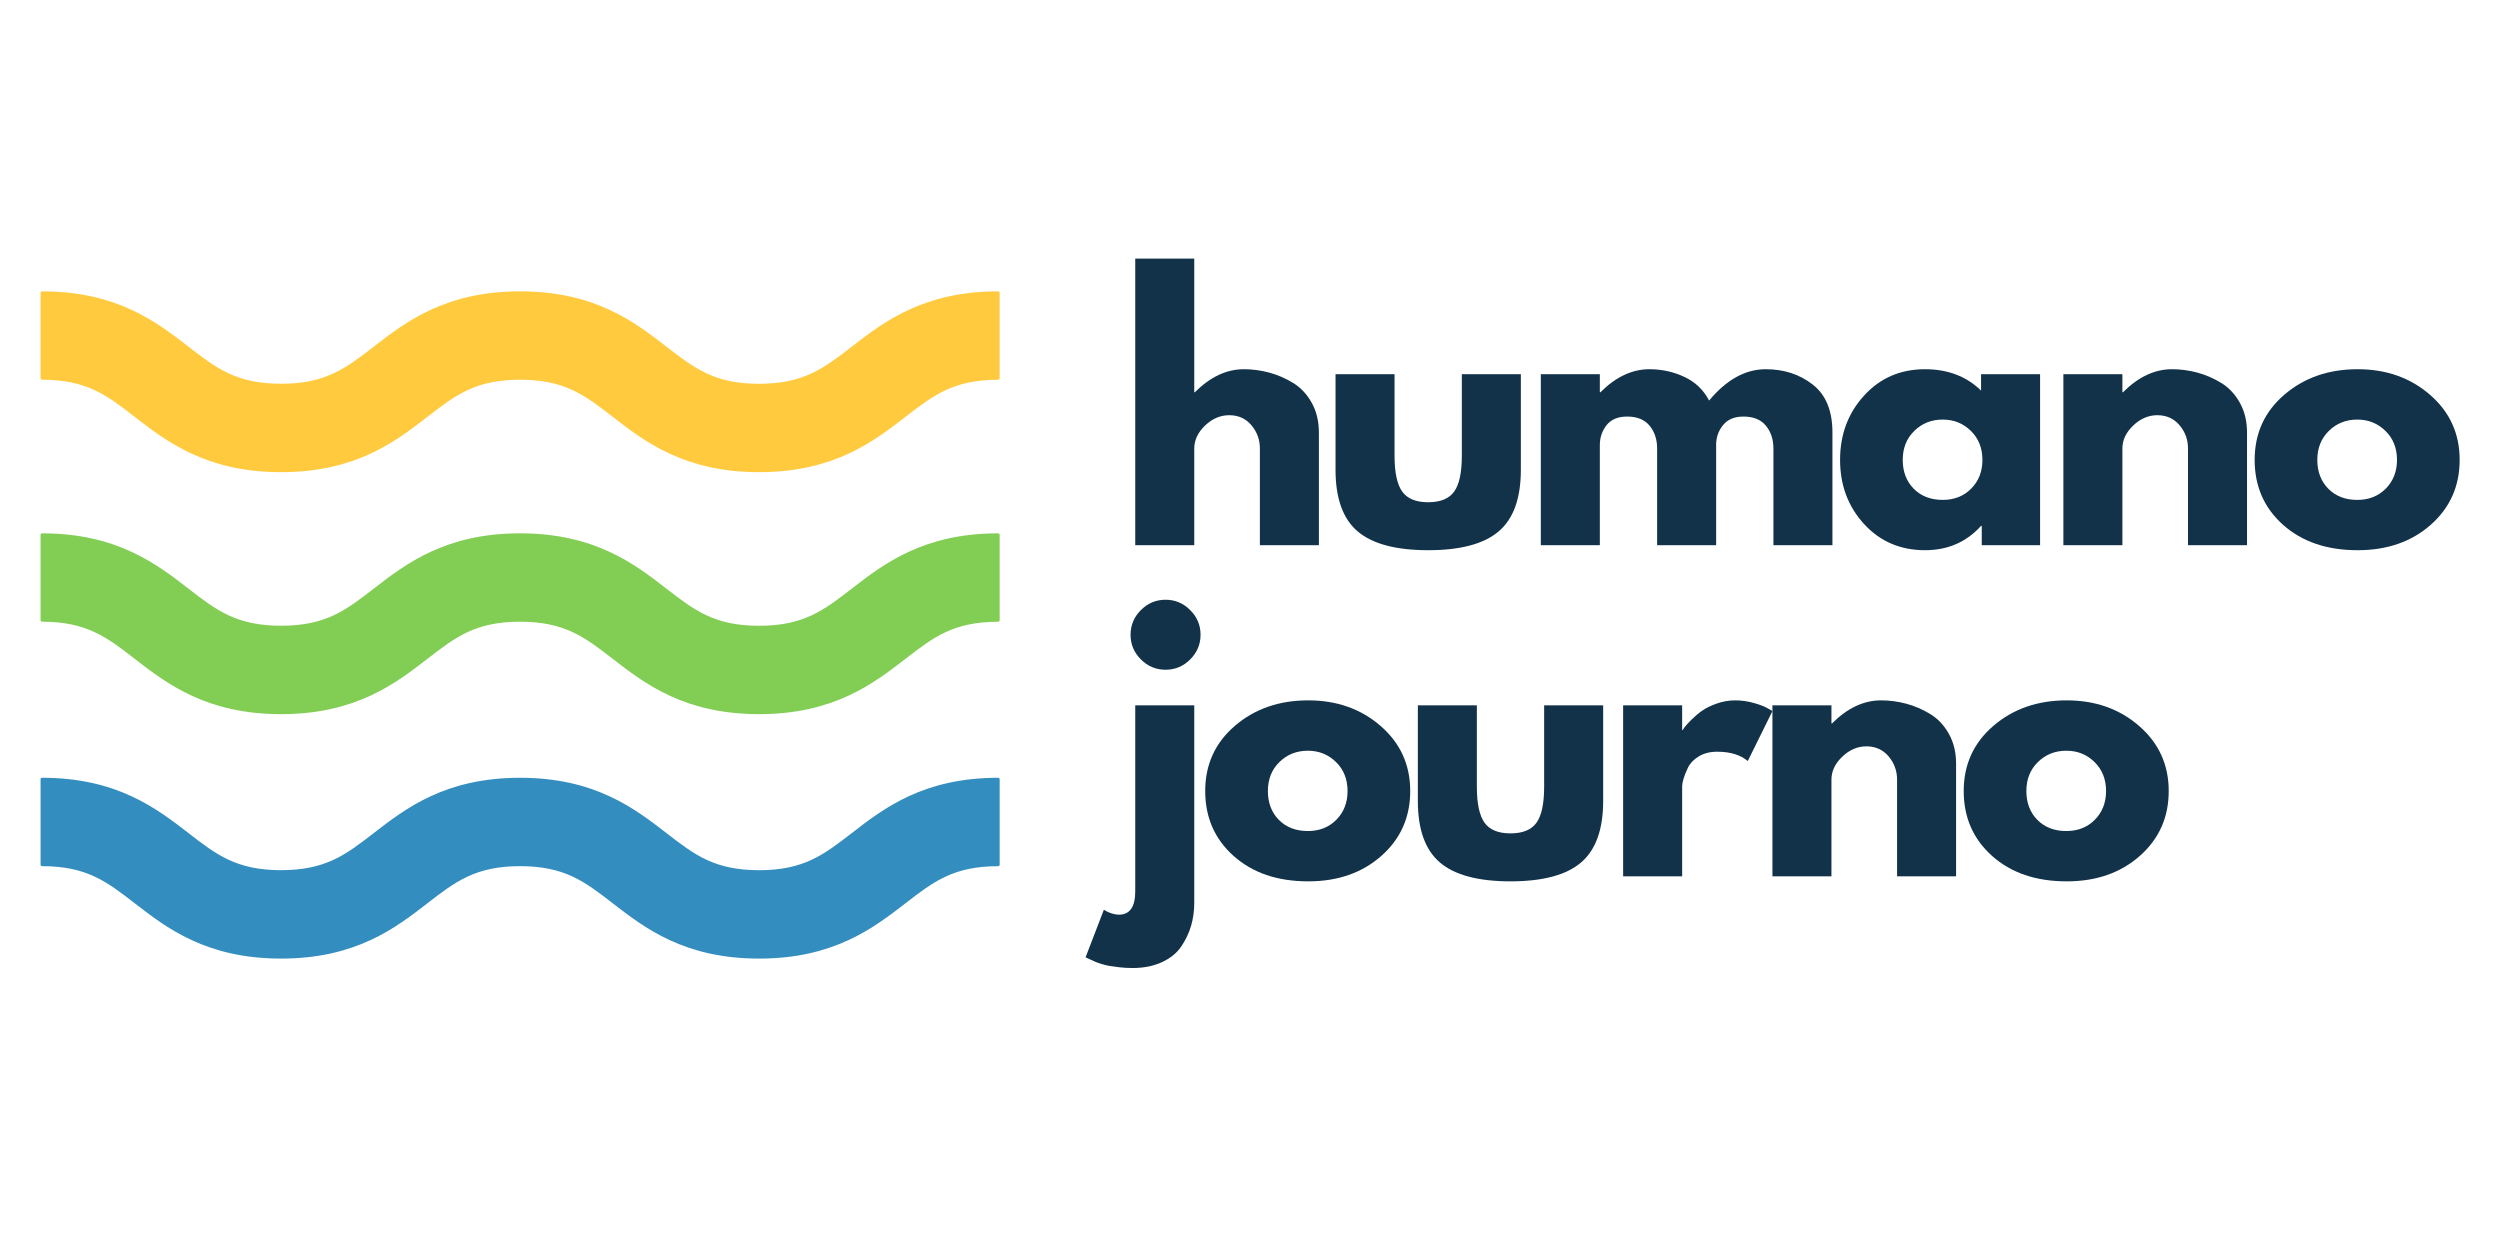
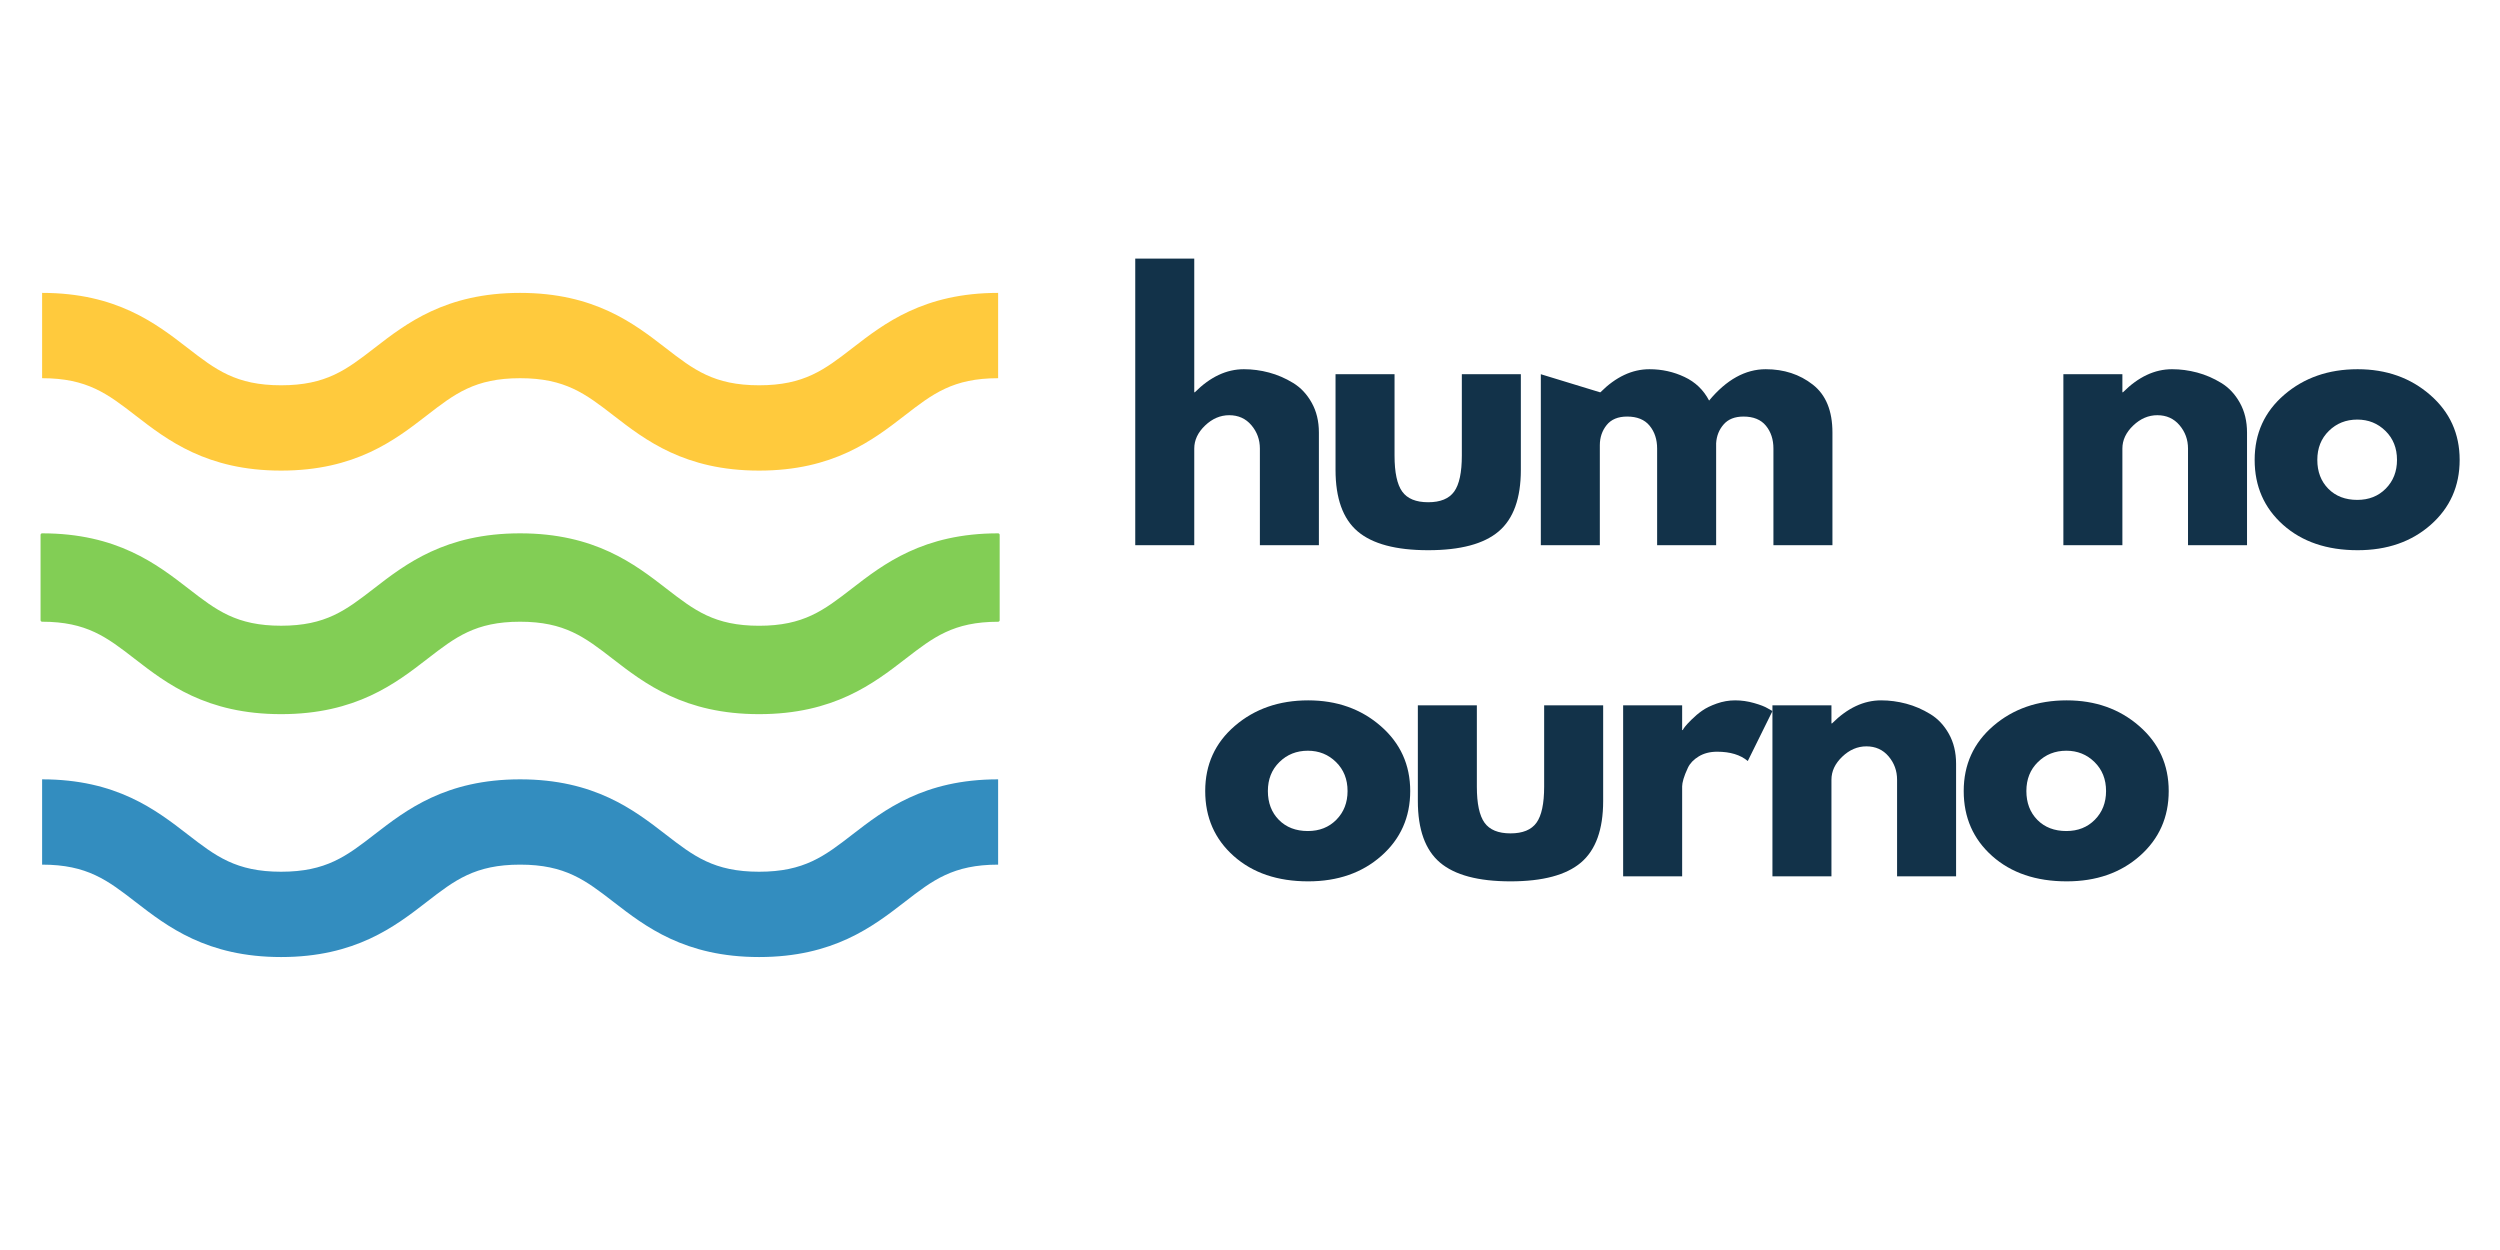
<svg xmlns="http://www.w3.org/2000/svg" width="1000" zoomAndPan="magnify" viewBox="0 0 750 375" height="500" preserveAspectRatio="xMidYMid meet" version="1.0">
  <defs>
    <g />
    <clipPath id="6f4a419d5b">
      <path d="M 12.129 233.332 L 300 233.332 L 300 288 L 12.129 288 Z M 12.129 233.332 " clip-rule="nonzero" />
    </clipPath>
    <clipPath id="ee970bb46c">
      <path d="M 255.75 250.332 C 247.352 256.832 241.277 261.52 227.727 261.52 C 214.176 261.52 208.098 256.82 199.703 250.332 C 190.176 242.969 178.32 233.801 156.023 233.801 C 133.73 233.801 121.871 242.969 112.348 250.332 C 103.949 256.832 97.887 261.52 84.324 261.52 C 70.773 261.52 64.699 256.82 56.301 250.332 C 46.777 242.969 34.93 233.801 12.633 233.801 L 12.633 259.391 C 26.184 259.391 32.258 264.09 40.656 270.578 C 50.184 277.945 62.039 287.113 84.336 287.113 C 106.629 287.113 118.488 277.945 128.012 270.578 C 136.41 264.078 142.473 259.391 156.035 259.391 C 169.586 259.391 175.66 264.09 184.059 270.578 C 193.582 277.945 205.441 287.113 227.734 287.113 C 250.031 287.113 261.887 277.945 271.414 270.578 C 279.812 264.078 285.887 259.391 299.438 259.391 L 299.438 233.801 C 277.133 233.801 265.273 242.969 255.75 250.332 Z M 255.75 250.332 " clip-rule="nonzero" />
    </clipPath>
    <clipPath id="bfc16313d7">
      <path d="M 12.129 233.332 L 300 233.332 L 300 288 L 12.129 288 Z M 12.129 233.332 " clip-rule="nonzero" />
    </clipPath>
    <clipPath id="9e7b703629">
      <path d="M 12.129 160 L 300 160 L 300 214 L 12.129 214 Z M 12.129 160 " clip-rule="nonzero" />
    </clipPath>
    <clipPath id="24f2994f6f">
      <path d="M 255.75 177 C 247.352 183.5 241.277 188.188 227.727 188.188 C 214.176 188.188 208.098 183.488 199.703 177 C 190.176 169.633 178.32 160.465 156.023 160.465 C 133.73 160.465 121.871 169.633 112.348 177 C 103.949 183.5 97.887 188.188 84.324 188.188 C 70.773 188.188 64.699 183.488 56.301 177 C 46.777 169.633 34.93 160.465 12.633 160.465 L 12.633 186.059 C 26.184 186.059 32.258 190.758 40.656 197.246 C 50.184 204.609 62.039 213.777 84.336 213.777 C 106.629 213.777 118.488 204.609 128.012 197.246 C 136.41 190.746 142.473 186.059 156.035 186.059 C 169.586 186.059 175.66 190.758 184.059 197.246 C 193.582 204.609 205.441 213.777 227.734 213.777 C 250.031 213.777 261.887 204.609 271.414 197.246 C 279.812 190.746 285.887 186.059 299.438 186.059 L 299.438 160.465 C 277.133 160.465 265.273 169.633 255.75 177 Z M 255.75 177 " clip-rule="nonzero" />
    </clipPath>
    <clipPath id="8c8b1dd57a">
      <path d="M 12.129 160 L 300 160 L 300 215 L 12.129 215 Z M 12.129 160 " clip-rule="nonzero" />
    </clipPath>
    <clipPath id="b24ca21b31">
      <path d="M 12.129 87.402 L 300 87.402 L 300 142 L 12.129 142 Z M 12.129 87.402 " clip-rule="nonzero" />
    </clipPath>
    <clipPath id="789ac14c0a">
      <path d="M 255.75 104.402 C 247.352 110.902 241.277 115.586 227.727 115.586 C 214.176 115.586 208.098 110.891 199.703 104.402 C 190.176 97.035 178.32 87.867 156.023 87.867 C 133.73 87.867 121.871 97.035 112.348 104.402 C 103.949 110.902 97.887 115.586 84.324 115.586 C 70.773 115.586 64.699 110.891 56.301 104.402 C 46.777 97.035 34.93 87.867 12.633 87.867 L 12.633 113.461 C 26.184 113.461 32.258 118.16 40.656 124.648 C 50.184 132.012 62.039 141.18 84.336 141.18 C 106.629 141.18 118.488 132.012 128.012 124.648 C 136.41 118.148 142.473 113.461 156.035 113.461 C 169.586 113.461 175.66 118.16 184.059 124.648 C 193.582 132.012 205.441 141.18 227.734 141.18 C 250.031 141.18 261.887 132.012 271.414 124.648 C 279.812 118.148 285.887 113.461 299.438 113.461 L 299.438 87.867 C 277.133 87.867 265.273 97.035 255.75 104.402 Z M 255.75 104.402 " clip-rule="nonzero" />
    </clipPath>
    <clipPath id="67c82d571d">
      <path d="M 12.129 87.402 L 300 87.402 L 300 142 L 12.129 142 Z M 12.129 87.402 " clip-rule="nonzero" />
    </clipPath>
  </defs>
  <g clip-path="url(#6f4a419d5b)">
    <g clip-path="url(#ee970bb46c)">
      <path fill="#338dbf" d="M 12.633 233.801 L 12.633 287.113 L 299.438 287.113 L 299.438 233.801 Z M 12.633 233.801 " fill-opacity="1" fill-rule="nonzero" />
    </g>
  </g>
  <g clip-path="url(#bfc16313d7)">
-     <path fill="#338dbf" d="M 227.727 287.578 C 205.27 287.578 193.344 278.355 183.766 270.945 C 175.434 264.504 169.422 259.848 156.023 259.848 C 142.625 259.848 136.617 264.504 128.285 270.938 C 118.703 278.355 106.781 287.578 84.324 287.578 C 61.867 287.578 49.945 278.355 40.363 270.945 C 32.043 264.504 26.02 259.848 12.633 259.848 C 12.375 259.848 12.168 259.641 12.168 259.383 L 12.168 233.801 C 12.168 233.539 12.375 233.332 12.633 233.332 C 35.09 233.332 47.016 242.555 56.594 249.965 C 64.914 256.41 70.938 261.051 84.336 261.051 C 97.734 261.051 103.742 256.398 112.074 249.965 C 121.645 242.555 133.566 233.332 156.023 233.332 C 178.48 233.332 190.406 242.555 199.984 249.965 C 208.316 256.41 214.328 261.062 227.727 261.062 C 241.125 261.062 247.133 256.41 255.465 249.977 C 265.047 242.555 276.98 233.332 299.438 233.332 C 299.695 233.332 299.902 233.539 299.902 233.801 L 299.902 259.391 C 299.902 259.652 299.695 259.859 299.438 259.859 C 286.039 259.859 280.027 264.512 271.695 270.945 C 262.105 278.355 250.184 287.578 227.727 287.578 Z M 156.023 258.926 C 169.738 258.926 175.855 263.656 184.328 270.207 C 193.801 277.531 205.594 286.656 227.727 286.656 C 249.855 286.656 261.648 277.543 271.121 270.219 C 279.496 263.742 285.57 259.047 298.961 258.938 L 298.961 234.254 C 277.109 234.387 265.426 243.422 256.02 250.691 C 247.547 257.246 241.426 261.973 227.715 261.973 C 214 261.973 207.883 257.246 199.41 250.691 C 189.938 243.367 178.145 234.246 156.012 234.246 C 133.871 234.246 122.09 243.359 112.617 250.68 C 104.145 257.234 98.027 261.965 84.312 261.965 C 70.602 261.965 64.48 257.234 56.008 250.68 C 46.625 243.422 34.93 234.387 13.09 234.254 L 13.09 258.926 C 26.477 259.035 32.551 263.73 40.93 270.207 C 50.398 277.531 62.18 286.645 84.324 286.645 C 106.465 286.645 118.25 277.531 127.719 270.207 C 136.191 263.656 142.312 258.926 156.023 258.926 Z M 156.023 258.926 " fill-opacity="1" fill-rule="nonzero" />
-   </g>
+     </g>
  <g clip-path="url(#9e7b703629)">
    <g clip-path="url(#24f2994f6f)">
      <path fill="#82ce55" d="M 12.633 160.465 L 12.633 213.777 L 299.438 213.777 L 299.438 160.465 Z M 12.633 160.465 " fill-opacity="1" fill-rule="nonzero" />
    </g>
  </g>
  <g clip-path="url(#8c8b1dd57a)">
    <path fill="#82ce55" d="M 227.727 214.246 C 205.27 214.246 193.344 205.023 183.766 197.613 C 175.434 191.168 169.422 186.516 156.023 186.516 C 142.625 186.516 136.617 191.168 128.285 197.602 C 118.703 205.023 106.781 214.246 84.324 214.246 C 61.867 214.246 49.945 205.023 40.363 197.613 C 32.043 191.168 26.02 186.516 12.633 186.516 C 12.375 186.516 12.168 186.309 12.168 186.047 L 12.168 160.465 C 12.168 160.207 12.375 160 12.633 160 C 35.09 160 47.016 169.223 56.594 176.633 C 64.914 183.074 70.938 187.719 84.336 187.719 C 97.734 187.719 103.742 183.066 112.074 176.633 C 121.645 169.223 133.566 160 156.023 160 C 178.48 160 190.406 169.223 199.984 176.633 C 208.316 183.074 214.328 187.73 227.727 187.73 C 241.125 187.73 247.133 183.074 255.465 176.641 C 265.047 169.223 276.98 160 299.438 160 C 299.695 160 299.902 160.207 299.902 160.465 L 299.902 186.059 C 299.902 186.32 299.695 186.527 299.438 186.527 C 286.039 186.527 280.027 191.18 271.695 197.613 C 262.105 205.023 250.184 214.246 227.727 214.246 Z M 156.023 185.594 C 169.738 185.594 175.855 190.324 184.328 196.875 C 193.801 204.199 205.594 213.324 227.727 213.324 C 249.855 213.324 261.648 204.211 271.121 196.887 C 279.496 190.41 285.57 185.711 298.961 185.605 L 298.961 160.922 C 277.109 161.051 265.426 170.09 256.02 177.359 C 247.547 183.91 241.426 188.641 227.715 188.641 C 214 188.641 207.883 183.91 199.41 177.359 C 189.938 170.035 178.145 160.91 156.012 160.91 C 133.871 160.91 122.09 170.023 112.617 177.348 C 104.145 183.898 98.027 188.629 84.312 188.629 C 70.602 188.629 64.48 183.898 56.008 177.348 C 46.625 170.09 34.93 161.051 13.09 160.922 L 13.09 185.594 C 26.477 185.699 32.551 190.398 40.93 196.875 C 50.398 204.199 62.18 213.312 84.324 213.312 C 106.465 213.312 118.25 204.199 127.719 196.875 C 136.191 190.324 142.312 185.594 156.023 185.594 Z M 156.023 185.594 " fill-opacity="1" fill-rule="nonzero" />
  </g>
  <g clip-path="url(#b24ca21b31)">
    <g clip-path="url(#789ac14c0a)">
      <path fill="#ffca3d" d="M 12.633 87.867 L 12.633 141.18 L 299.438 141.18 L 299.438 87.867 Z M 12.633 87.867 " fill-opacity="1" fill-rule="nonzero" />
    </g>
  </g>
  <g clip-path="url(#67c82d571d)">
-     <path fill="#ffca3d" d="M 227.727 141.648 C 205.27 141.648 193.344 132.426 183.766 125.016 C 175.434 118.57 169.422 113.918 156.023 113.918 C 142.625 113.918 136.617 118.57 128.285 125.004 C 118.703 132.426 106.781 141.648 84.324 141.648 C 61.867 141.648 49.945 132.426 40.363 125.016 C 32.043 118.57 26.02 113.918 12.633 113.918 C 12.375 113.918 12.168 113.711 12.168 113.449 L 12.168 87.867 C 12.168 87.609 12.375 87.402 12.633 87.402 C 35.09 87.402 47.016 96.625 56.594 104.035 C 64.914 110.477 70.938 115.121 84.336 115.121 C 97.734 115.121 103.742 110.469 112.074 104.035 C 121.645 96.625 133.566 87.402 156.023 87.402 C 178.48 87.402 190.406 96.625 199.984 104.035 C 208.316 110.477 214.328 115.133 227.727 115.133 C 241.125 115.133 247.133 110.477 255.465 104.043 C 265.047 96.625 276.98 87.402 299.438 87.402 C 299.695 87.402 299.902 87.609 299.902 87.867 L 299.902 113.461 C 299.902 113.723 299.695 113.93 299.438 113.93 C 286.039 113.93 280.027 118.582 271.695 125.016 C 262.105 132.426 250.184 141.648 227.727 141.648 Z M 156.023 112.996 C 169.738 112.996 175.855 117.727 184.328 124.277 C 193.801 131.602 205.594 140.727 227.727 140.727 C 249.855 140.727 261.648 131.613 271.121 124.289 C 279.496 117.812 285.57 113.113 298.961 113.004 L 298.961 88.324 C 277.109 88.453 265.426 97.492 256.02 104.762 C 247.547 111.312 241.426 116.043 227.715 116.043 C 214 116.043 207.883 111.312 199.41 104.762 C 189.938 97.438 178.145 88.312 156.012 88.312 C 133.871 88.312 122.09 97.426 112.617 104.75 C 104.145 111.301 98.027 116.031 84.312 116.031 C 70.602 116.031 64.48 111.301 56.008 104.75 C 46.625 97.492 34.93 88.453 13.09 88.324 L 13.09 112.996 C 26.477 113.102 32.551 117.801 40.93 124.277 C 50.398 131.602 62.18 140.715 84.324 140.715 C 106.465 140.715 118.25 131.602 127.719 124.277 C 136.191 117.727 142.312 112.996 156.023 112.996 Z M 156.023 112.996 " fill-opacity="1" fill-rule="nonzero" />
-   </g>
+     </g>
  <g fill="#123249" fill-opacity="1">
    <g transform="translate(334.574, 163.562)">
      <g>
        <path d="M 6 0 L 6 -85.984 L 23.703 -85.984 L 23.703 -45.891 L 23.891 -45.891 C 28.492 -50.492 33.395 -52.797 38.594 -52.797 C 41.125 -52.797 43.641 -52.461 46.141 -51.797 C 48.641 -51.129 51.039 -50.094 53.344 -48.688 C 55.645 -47.289 57.508 -45.305 58.938 -42.734 C 60.375 -40.172 61.094 -37.191 61.094 -33.797 L 61.094 0 L 43.391 0 L 43.391 -29 C 43.391 -31.664 42.539 -34 40.844 -36 C 39.145 -38 36.926 -39 34.188 -39 C 31.52 -39 29.102 -37.961 26.938 -35.891 C 24.781 -33.828 23.703 -31.531 23.703 -29 L 23.703 0 Z M 6 0 " />
      </g>
    </g>
  </g>
  <g fill="#123249" fill-opacity="1">
    <g transform="translate(395.66, 163.562)">
      <g>
        <path d="M 22.703 -51.297 L 22.703 -26.891 C 22.703 -21.828 23.469 -18.227 25 -16.094 C 26.531 -13.957 29.129 -12.891 32.797 -12.891 C 36.461 -12.891 39.062 -13.957 40.594 -16.094 C 42.125 -18.227 42.891 -21.828 42.891 -26.891 L 42.891 -51.297 L 60.594 -51.297 L 60.594 -22.594 C 60.594 -14.062 58.375 -7.91 53.938 -4.141 C 49.508 -0.379 42.461 1.5 32.797 1.5 C 23.129 1.5 16.078 -0.379 11.641 -4.141 C 7.211 -7.91 5 -14.062 5 -22.594 L 5 -51.297 Z M 22.703 -51.297 " />
      </g>
    </g>
  </g>
  <g fill="#123249" fill-opacity="1">
    <g transform="translate(456.247, 163.562)">
      <g>
-         <path d="M 6 0 L 6 -51.297 L 23.703 -51.297 L 23.703 -45.891 L 23.891 -45.891 C 28.492 -50.492 33.395 -52.797 38.594 -52.797 C 42.32 -52.797 45.816 -52.023 49.078 -50.484 C 52.348 -48.953 54.816 -46.586 56.484 -43.391 C 61.691 -49.66 67.359 -52.797 73.484 -52.797 C 78.953 -52.797 83.648 -51.258 87.578 -48.188 C 91.516 -45.125 93.484 -40.328 93.484 -33.797 L 93.484 0 L 75.781 0 L 75.781 -29 C 75.781 -31.727 75.031 -34.008 73.531 -35.844 C 72.031 -37.676 69.785 -38.594 66.797 -38.594 C 64.191 -38.594 62.207 -37.805 60.844 -36.234 C 59.477 -34.672 58.727 -32.789 58.594 -30.594 L 58.594 0 L 40.891 0 L 40.891 -29 C 40.891 -31.727 40.141 -34.008 38.641 -35.844 C 37.141 -37.676 34.891 -38.594 31.891 -38.594 C 29.16 -38.594 27.113 -37.742 25.75 -36.047 C 24.383 -34.348 23.703 -32.332 23.703 -30 L 23.703 0 Z M 6 0 " />
+         <path d="M 6 0 L 6 -51.297 L 23.703 -45.891 L 23.891 -45.891 C 28.492 -50.492 33.395 -52.797 38.594 -52.797 C 42.32 -52.797 45.816 -52.023 49.078 -50.484 C 52.348 -48.953 54.816 -46.586 56.484 -43.391 C 61.691 -49.66 67.359 -52.797 73.484 -52.797 C 78.953 -52.797 83.648 -51.258 87.578 -48.188 C 91.516 -45.125 93.484 -40.328 93.484 -33.797 L 93.484 0 L 75.781 0 L 75.781 -29 C 75.781 -31.727 75.031 -34.008 73.531 -35.844 C 72.031 -37.676 69.785 -38.594 66.797 -38.594 C 64.191 -38.594 62.207 -37.805 60.844 -36.234 C 59.477 -34.672 58.727 -32.789 58.594 -30.594 L 58.594 0 L 40.891 0 L 40.891 -29 C 40.891 -31.727 40.141 -34.008 38.641 -35.844 C 37.141 -37.676 34.891 -38.594 31.891 -38.594 C 29.16 -38.594 27.113 -37.742 25.75 -36.047 C 24.383 -34.348 23.703 -32.332 23.703 -30 L 23.703 0 Z M 6 0 " />
      </g>
    </g>
  </g>
  <g fill="#123249" fill-opacity="1">
    <g transform="translate(549.727, 163.562)">
      <g>
-         <path d="M 9.5 -6.344 C 4.695 -11.582 2.297 -18 2.297 -25.594 C 2.297 -33.195 4.695 -39.629 9.5 -44.891 C 14.301 -50.16 20.398 -52.797 27.797 -52.797 C 34.598 -52.797 40.195 -50.66 44.594 -46.391 L 44.594 -51.297 L 62.297 -51.297 L 62.297 0 L 44.797 0 L 44.797 -5.797 L 44.594 -5.797 C 40.195 -0.93 34.598 1.5 27.797 1.5 C 20.398 1.5 14.301 -1.113 9.5 -6.344 Z M 24.547 -34.281 C 22.242 -32.02 21.094 -29.125 21.094 -25.594 C 21.094 -22.062 22.191 -19.176 24.391 -16.938 C 26.598 -14.707 29.5 -13.594 33.094 -13.594 C 36.562 -13.594 39.41 -14.723 41.641 -16.984 C 43.879 -19.254 45 -22.125 45 -25.594 C 45 -29.125 43.848 -32.02 41.547 -34.281 C 39.242 -36.551 36.426 -37.688 33.094 -37.688 C 29.695 -37.688 26.848 -36.551 24.547 -34.281 Z M 24.547 -34.281 " />
-       </g>
+         </g>
    </g>
  </g>
  <g fill="#123249" fill-opacity="1">
    <g transform="translate(613.013, 163.562)">
      <g>
        <path d="M 6 0 L 6 -51.297 L 23.703 -51.297 L 23.703 -45.891 L 23.891 -45.891 C 28.492 -50.492 33.395 -52.797 38.594 -52.797 C 41.125 -52.797 43.641 -52.461 46.141 -51.797 C 48.641 -51.129 51.039 -50.094 53.344 -48.688 C 55.645 -47.289 57.508 -45.305 58.938 -42.734 C 60.375 -40.172 61.094 -37.191 61.094 -33.797 L 61.094 0 L 43.391 0 L 43.391 -29 C 43.391 -31.664 42.539 -34 40.844 -36 C 39.145 -38 36.926 -39 34.188 -39 C 31.52 -39 29.102 -37.961 26.938 -35.891 C 24.781 -33.828 23.703 -31.531 23.703 -29 L 23.703 0 Z M 6 0 " />
      </g>
    </g>
  </g>
  <g fill="#123249" fill-opacity="1">
    <g transform="translate(674.1, 163.562)">
      <g>
        <path d="M 10.844 -6.094 C 5.145 -11.164 2.297 -17.664 2.297 -25.594 C 2.297 -33.531 5.258 -40.047 11.188 -45.141 C 17.125 -50.242 24.457 -52.797 33.188 -52.797 C 41.789 -52.797 49.039 -50.227 54.938 -45.094 C 60.844 -39.957 63.797 -33.457 63.797 -25.594 C 63.797 -17.727 60.91 -11.242 55.141 -6.141 C 49.379 -1.047 42.062 1.5 33.188 1.5 C 23.988 1.5 16.539 -1.031 10.844 -6.094 Z M 24.547 -34.281 C 22.242 -32.02 21.094 -29.125 21.094 -25.594 C 21.094 -22.062 22.191 -19.176 24.391 -16.938 C 26.598 -14.707 29.5 -13.594 33.094 -13.594 C 36.562 -13.594 39.41 -14.723 41.641 -16.984 C 43.879 -19.254 45 -22.125 45 -25.594 C 45 -29.125 43.848 -32.02 41.547 -34.281 C 39.242 -36.551 36.426 -37.688 33.094 -37.688 C 29.695 -37.688 26.848 -36.551 24.547 -34.281 Z M 24.547 -34.281 " />
      </g>
    </g>
  </g>
  <g fill="#123249" fill-opacity="1">
    <g transform="translate(334.574, 262.905)">
      <g>
-         <path d="M 7.688 -79.875 C 9.758 -81.945 12.227 -82.984 15.094 -82.984 C 17.957 -82.984 20.422 -81.945 22.484 -79.875 C 24.555 -77.812 25.594 -75.348 25.594 -72.484 C 25.594 -69.617 24.555 -67.148 22.484 -65.078 C 20.422 -63.016 17.957 -61.984 15.094 -61.984 C 12.227 -61.984 9.758 -63.016 7.688 -65.078 C 5.625 -67.148 4.594 -69.617 4.594 -72.484 C 4.594 -75.348 5.625 -77.812 7.688 -79.875 Z M 6 -51.297 L 6 4.5 C 6 9.164 4.363 11.5 1.094 11.5 C 0.426 11.5 -0.27 11.379 -1 11.141 C -1.727 10.91 -2.328 10.66 -2.797 10.391 L -3.406 10 L -8.906 24.297 C -8.77 24.359 -8.332 24.555 -7.594 24.891 C -6.863 25.223 -6.316 25.473 -5.953 25.641 C -5.586 25.805 -4.969 26.023 -4.094 26.297 C -3.227 26.566 -2.395 26.766 -1.594 26.891 C -0.801 27.023 0.191 27.16 1.391 27.297 C 2.598 27.43 3.867 27.5 5.203 27.5 C 8.535 27.5 11.469 26.914 14 25.75 C 16.531 24.582 18.461 23.016 19.797 21.047 C 21.129 19.078 22.113 17.008 22.75 14.844 C 23.383 12.676 23.703 10.363 23.703 7.906 L 23.703 -51.297 Z M 6 -51.297 " />
-       </g>
+         </g>
    </g>
  </g>
  <g fill="#123249" fill-opacity="1">
    <g transform="translate(359.268, 262.905)">
      <g>
        <path d="M 10.844 -6.094 C 5.145 -11.164 2.297 -17.664 2.297 -25.594 C 2.297 -33.531 5.258 -40.047 11.188 -45.141 C 17.125 -50.242 24.457 -52.797 33.188 -52.797 C 41.789 -52.797 49.039 -50.227 54.938 -45.094 C 60.844 -39.957 63.797 -33.457 63.797 -25.594 C 63.797 -17.727 60.91 -11.242 55.141 -6.141 C 49.379 -1.047 42.062 1.5 33.188 1.5 C 23.988 1.5 16.539 -1.031 10.844 -6.094 Z M 24.547 -34.281 C 22.242 -32.02 21.094 -29.125 21.094 -25.594 C 21.094 -22.062 22.191 -19.176 24.391 -16.938 C 26.598 -14.707 29.5 -13.594 33.094 -13.594 C 36.562 -13.594 39.41 -14.723 41.641 -16.984 C 43.879 -19.254 45 -22.125 45 -25.594 C 45 -29.125 43.848 -32.02 41.547 -34.281 C 39.242 -36.551 36.426 -37.688 33.094 -37.688 C 29.695 -37.688 26.848 -36.551 24.547 -34.281 Z M 24.547 -34.281 " />
      </g>
    </g>
  </g>
  <g fill="#123249" fill-opacity="1">
    <g transform="translate(420.354, 262.905)">
      <g>
        <path d="M 22.703 -51.297 L 22.703 -26.891 C 22.703 -21.828 23.469 -18.227 25 -16.094 C 26.531 -13.957 29.129 -12.891 32.797 -12.891 C 36.461 -12.891 39.062 -13.957 40.594 -16.094 C 42.125 -18.227 42.891 -21.828 42.891 -26.891 L 42.891 -51.297 L 60.594 -51.297 L 60.594 -22.594 C 60.594 -14.062 58.375 -7.91 53.938 -4.141 C 49.508 -0.379 42.461 1.5 32.797 1.5 C 23.129 1.5 16.078 -0.379 11.641 -4.141 C 7.211 -7.91 5 -14.062 5 -22.594 L 5 -51.297 Z M 22.703 -51.297 " />
      </g>
    </g>
  </g>
  <g fill="#123249" fill-opacity="1">
    <g transform="translate(480.941, 262.905)">
      <g>
        <path d="M 6 0 L 6 -51.297 L 23.703 -51.297 L 23.703 -43.891 L 23.891 -43.891 C 24.023 -44.16 24.242 -44.492 24.547 -44.891 C 24.848 -45.297 25.5 -46 26.5 -47 C 27.5 -48 28.562 -48.895 29.688 -49.688 C 30.82 -50.488 32.289 -51.207 34.094 -51.844 C 35.895 -52.477 37.727 -52.797 39.594 -52.797 C 41.531 -52.797 43.43 -52.523 45.297 -51.984 C 47.16 -51.453 48.523 -50.922 49.391 -50.391 L 50.797 -49.594 L 43.391 -34.594 C 41.191 -36.457 38.125 -37.391 34.188 -37.391 C 32.062 -37.391 30.227 -36.922 28.688 -35.984 C 27.156 -35.055 26.07 -33.926 25.438 -32.594 C 24.812 -31.258 24.363 -30.125 24.094 -29.188 C 23.832 -28.258 23.703 -27.531 23.703 -27 L 23.703 0 Z M 6 0 " />
      </g>
    </g>
  </g>
  <g fill="#123249" fill-opacity="1">
    <g transform="translate(525.731, 262.905)">
      <g>
        <path d="M 6 0 L 6 -51.297 L 23.703 -51.297 L 23.703 -45.891 L 23.891 -45.891 C 28.492 -50.492 33.395 -52.797 38.594 -52.797 C 41.125 -52.797 43.641 -52.461 46.141 -51.797 C 48.641 -51.129 51.039 -50.094 53.344 -48.688 C 55.645 -47.289 57.508 -45.305 58.938 -42.734 C 60.375 -40.172 61.094 -37.191 61.094 -33.797 L 61.094 0 L 43.391 0 L 43.391 -29 C 43.391 -31.664 42.539 -34 40.844 -36 C 39.145 -38 36.926 -39 34.188 -39 C 31.52 -39 29.102 -37.961 26.938 -35.891 C 24.781 -33.828 23.703 -31.531 23.703 -29 L 23.703 0 Z M 6 0 " />
      </g>
    </g>
  </g>
  <g fill="#123249" fill-opacity="1">
    <g transform="translate(586.818, 262.905)">
      <g>
        <path d="M 10.844 -6.094 C 5.145 -11.164 2.297 -17.664 2.297 -25.594 C 2.297 -33.531 5.258 -40.047 11.188 -45.141 C 17.125 -50.242 24.457 -52.797 33.188 -52.797 C 41.789 -52.797 49.039 -50.227 54.938 -45.094 C 60.844 -39.957 63.797 -33.457 63.797 -25.594 C 63.797 -17.727 60.91 -11.242 55.141 -6.141 C 49.379 -1.047 42.062 1.5 33.188 1.5 C 23.988 1.5 16.539 -1.031 10.844 -6.094 Z M 24.547 -34.281 C 22.242 -32.02 21.094 -29.125 21.094 -25.594 C 21.094 -22.062 22.191 -19.176 24.391 -16.938 C 26.598 -14.707 29.5 -13.594 33.094 -13.594 C 36.562 -13.594 39.41 -14.723 41.641 -16.984 C 43.879 -19.254 45 -22.125 45 -25.594 C 45 -29.125 43.848 -32.02 41.547 -34.281 C 39.242 -36.551 36.426 -37.688 33.094 -37.688 C 29.695 -37.688 26.848 -36.551 24.547 -34.281 Z M 24.547 -34.281 " />
      </g>
    </g>
  </g>
</svg>